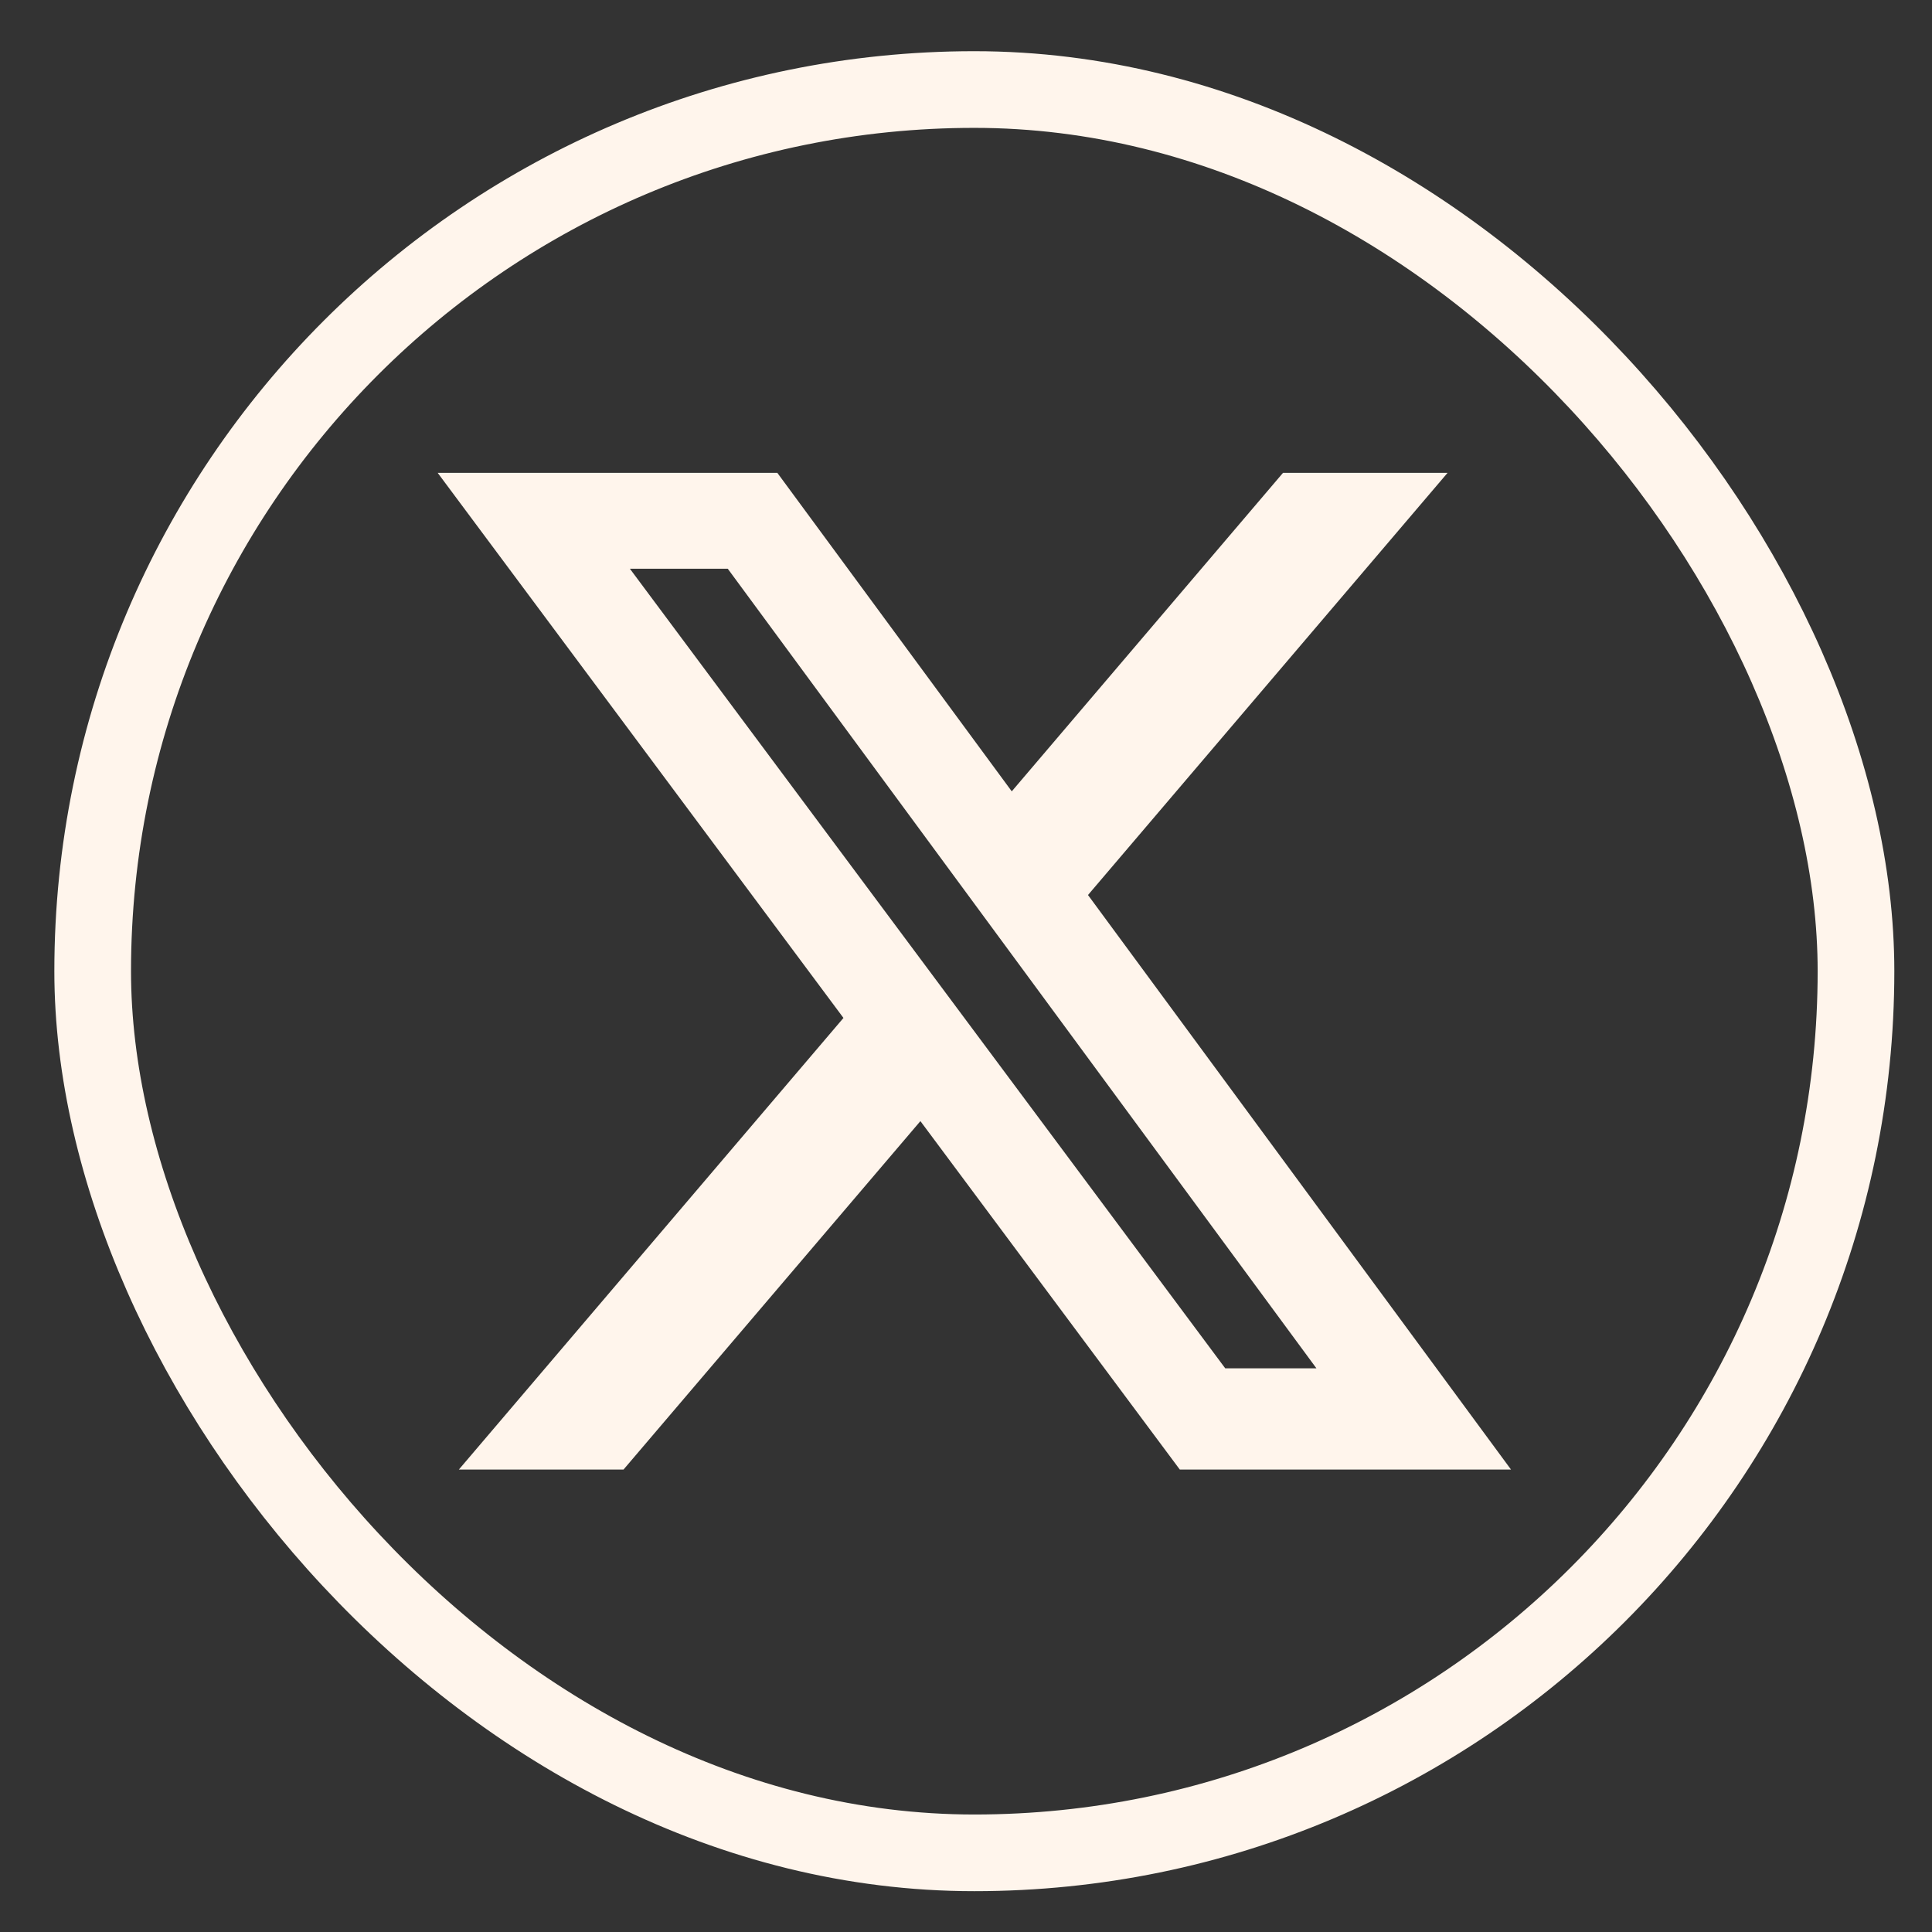
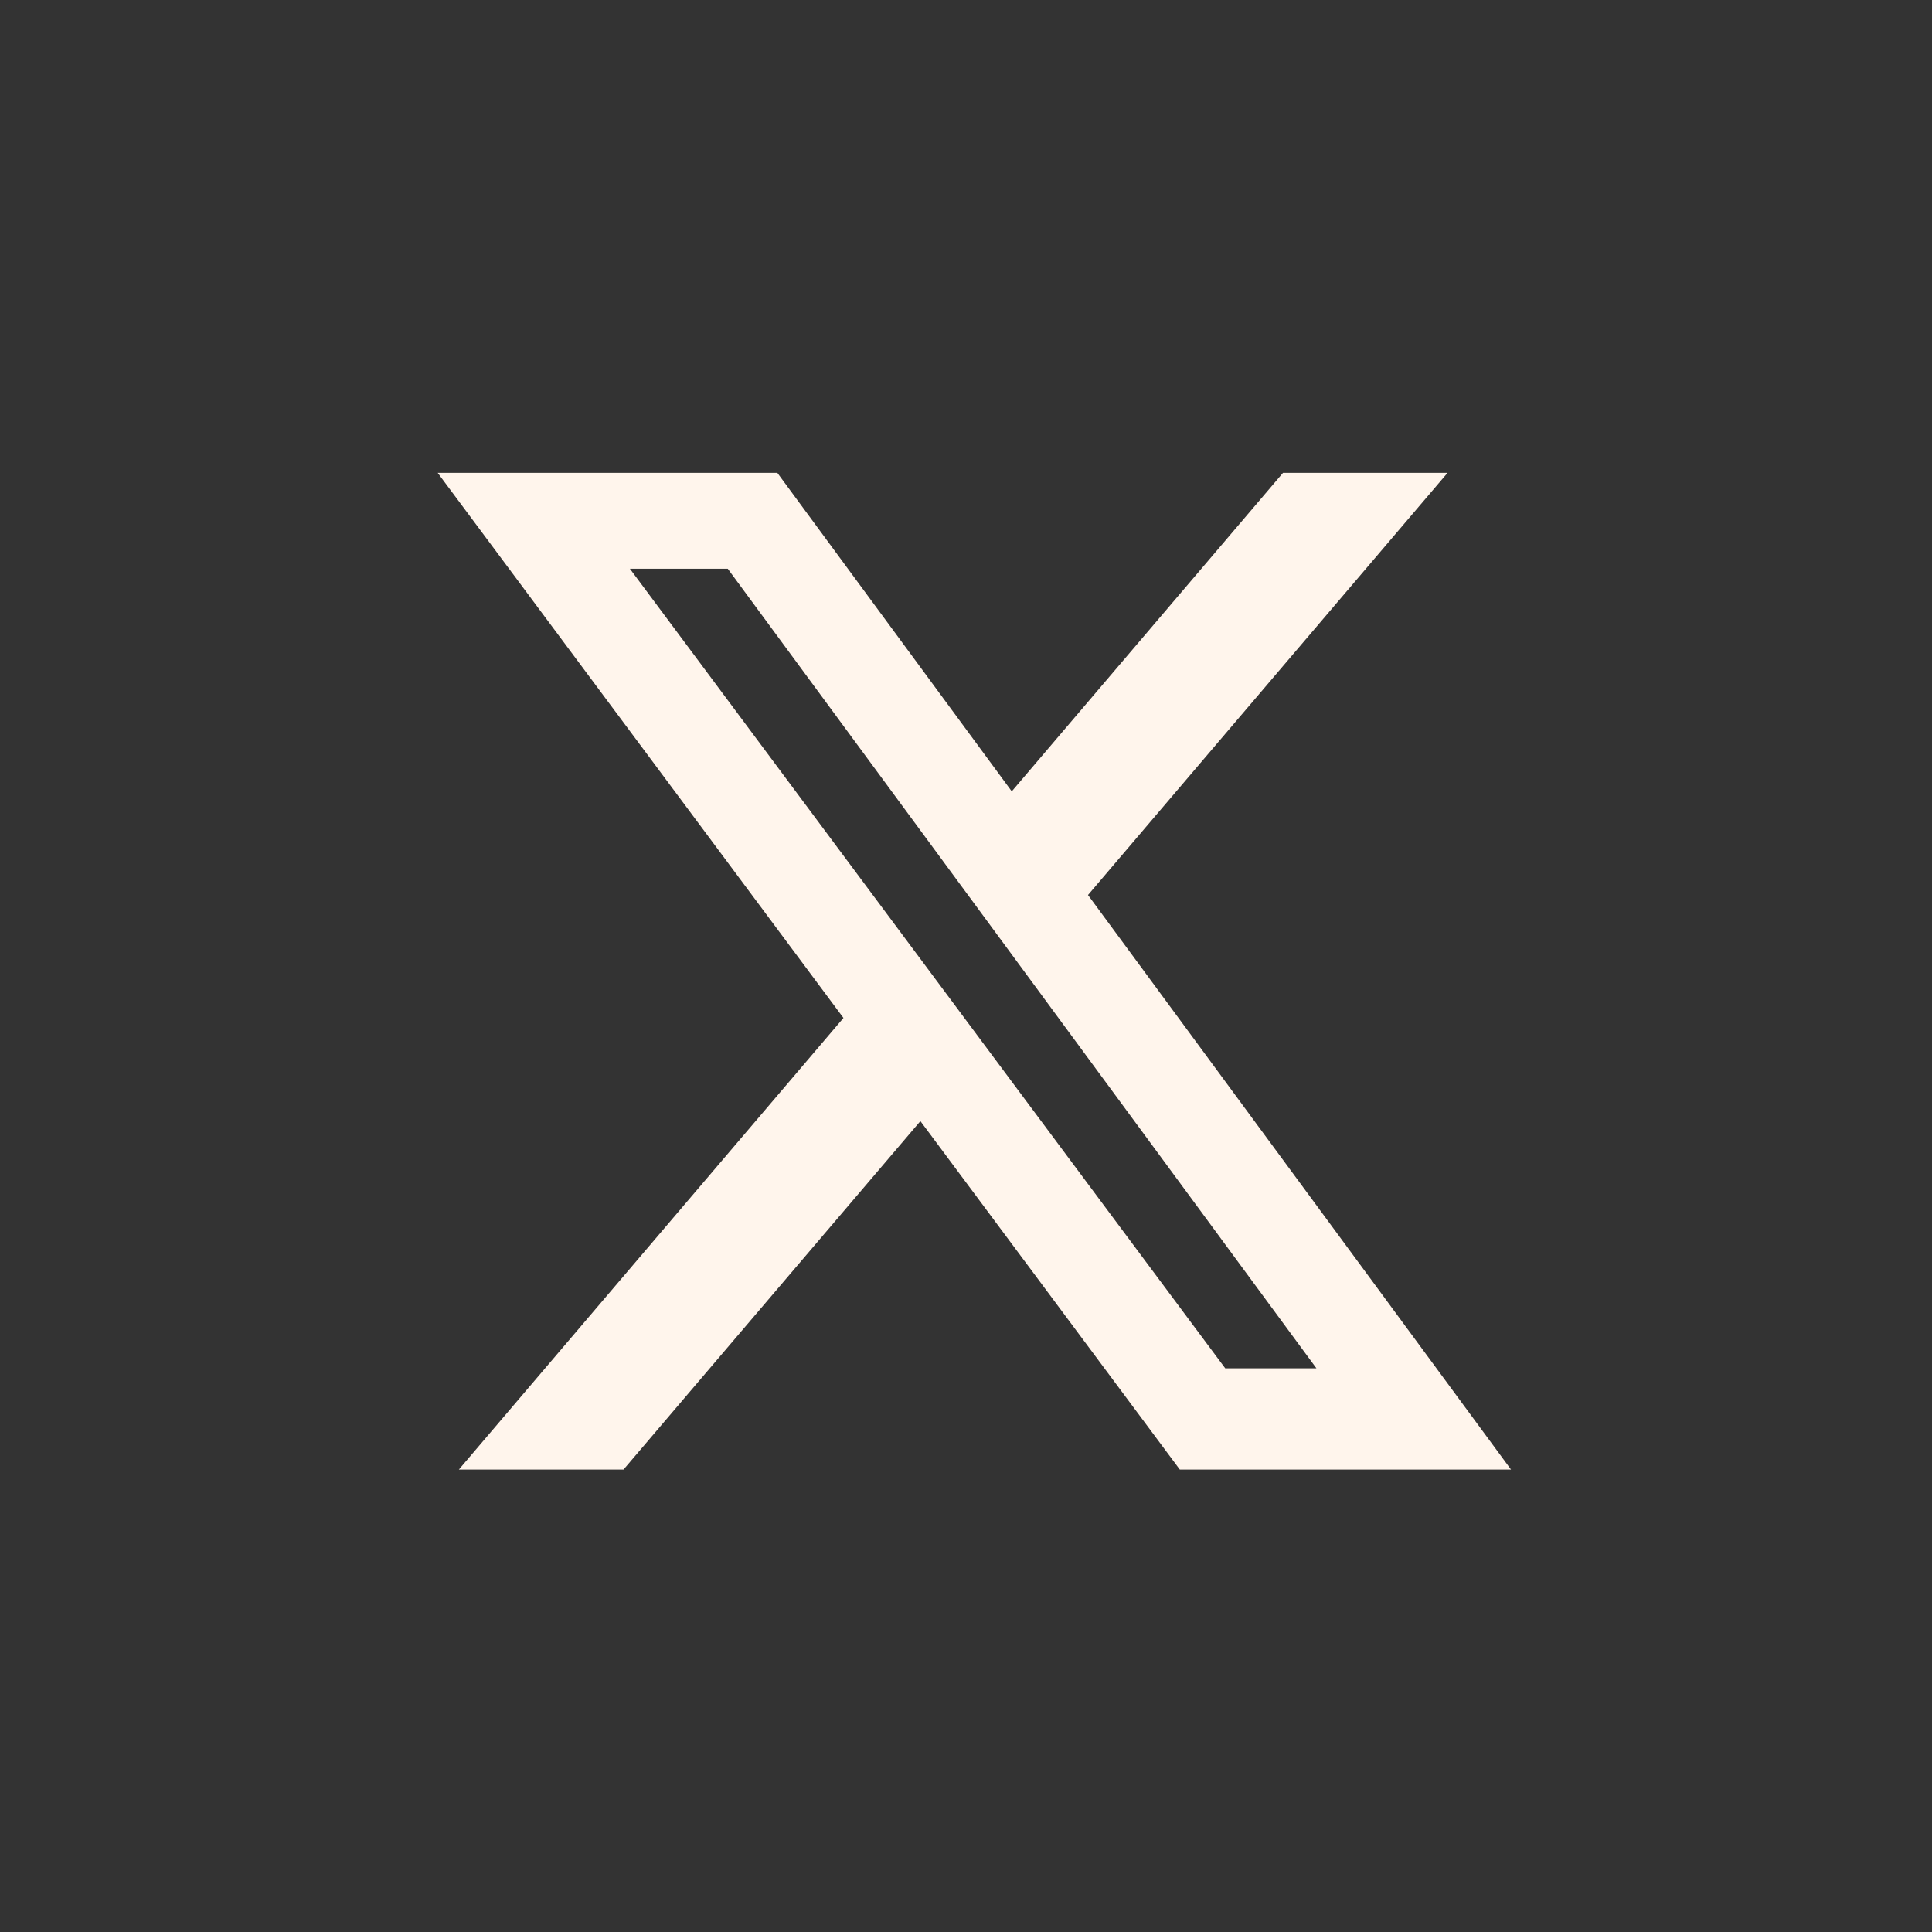
<svg xmlns="http://www.w3.org/2000/svg" width="35" height="35" viewBox="0 0 35 35" fill="none">
  <rect x="0" y="0" width="35" height="35" fill="#333333" stroke="none" />
-   <rect x="1.679" y="1.622" width="31.944" height="31.944" rx="15.972" stroke="#FFF5EC" stroke-width="1.389" />
  <path d="M23.243 8.566H26.224L19.71 16.214L27.373 26.622H21.373L16.674 20.31L11.296 26.622H8.313L15.28 18.441L7.929 8.566H14.082L18.329 14.336L23.243 8.566ZM22.196 24.788H23.848L13.184 10.303H11.411L22.196 24.788Z" fill="#FFF5EC" />
</svg>